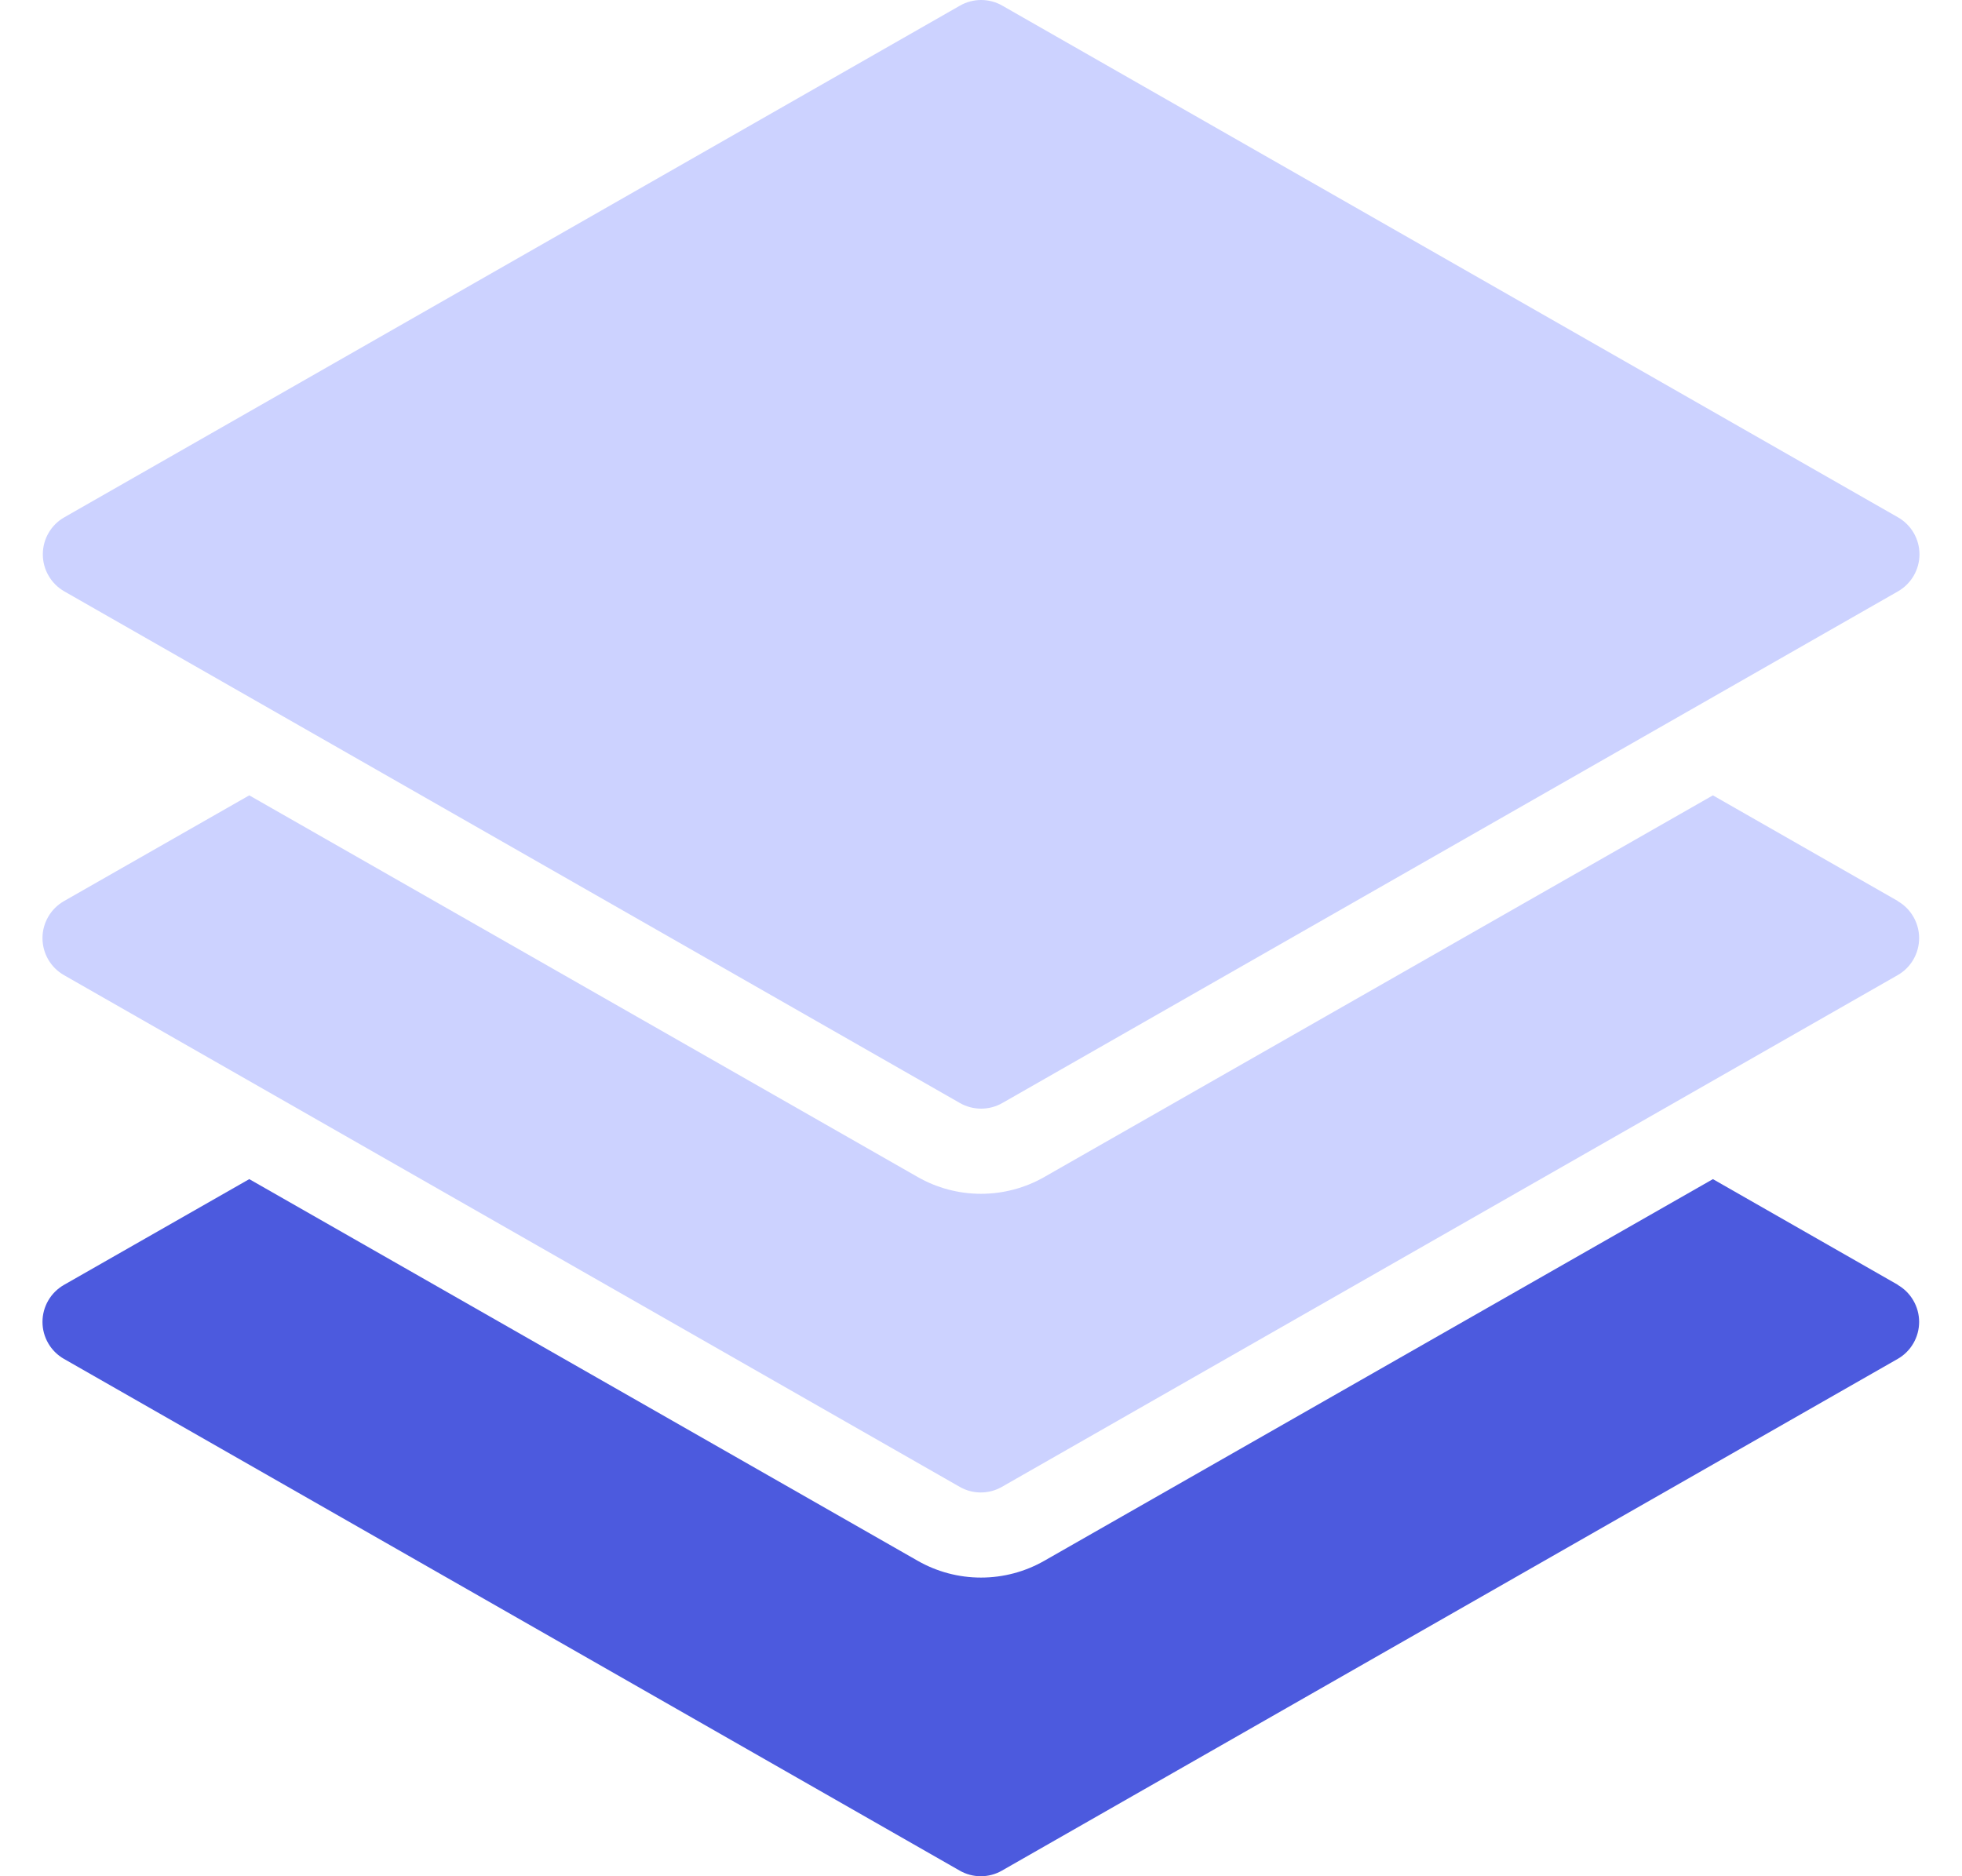
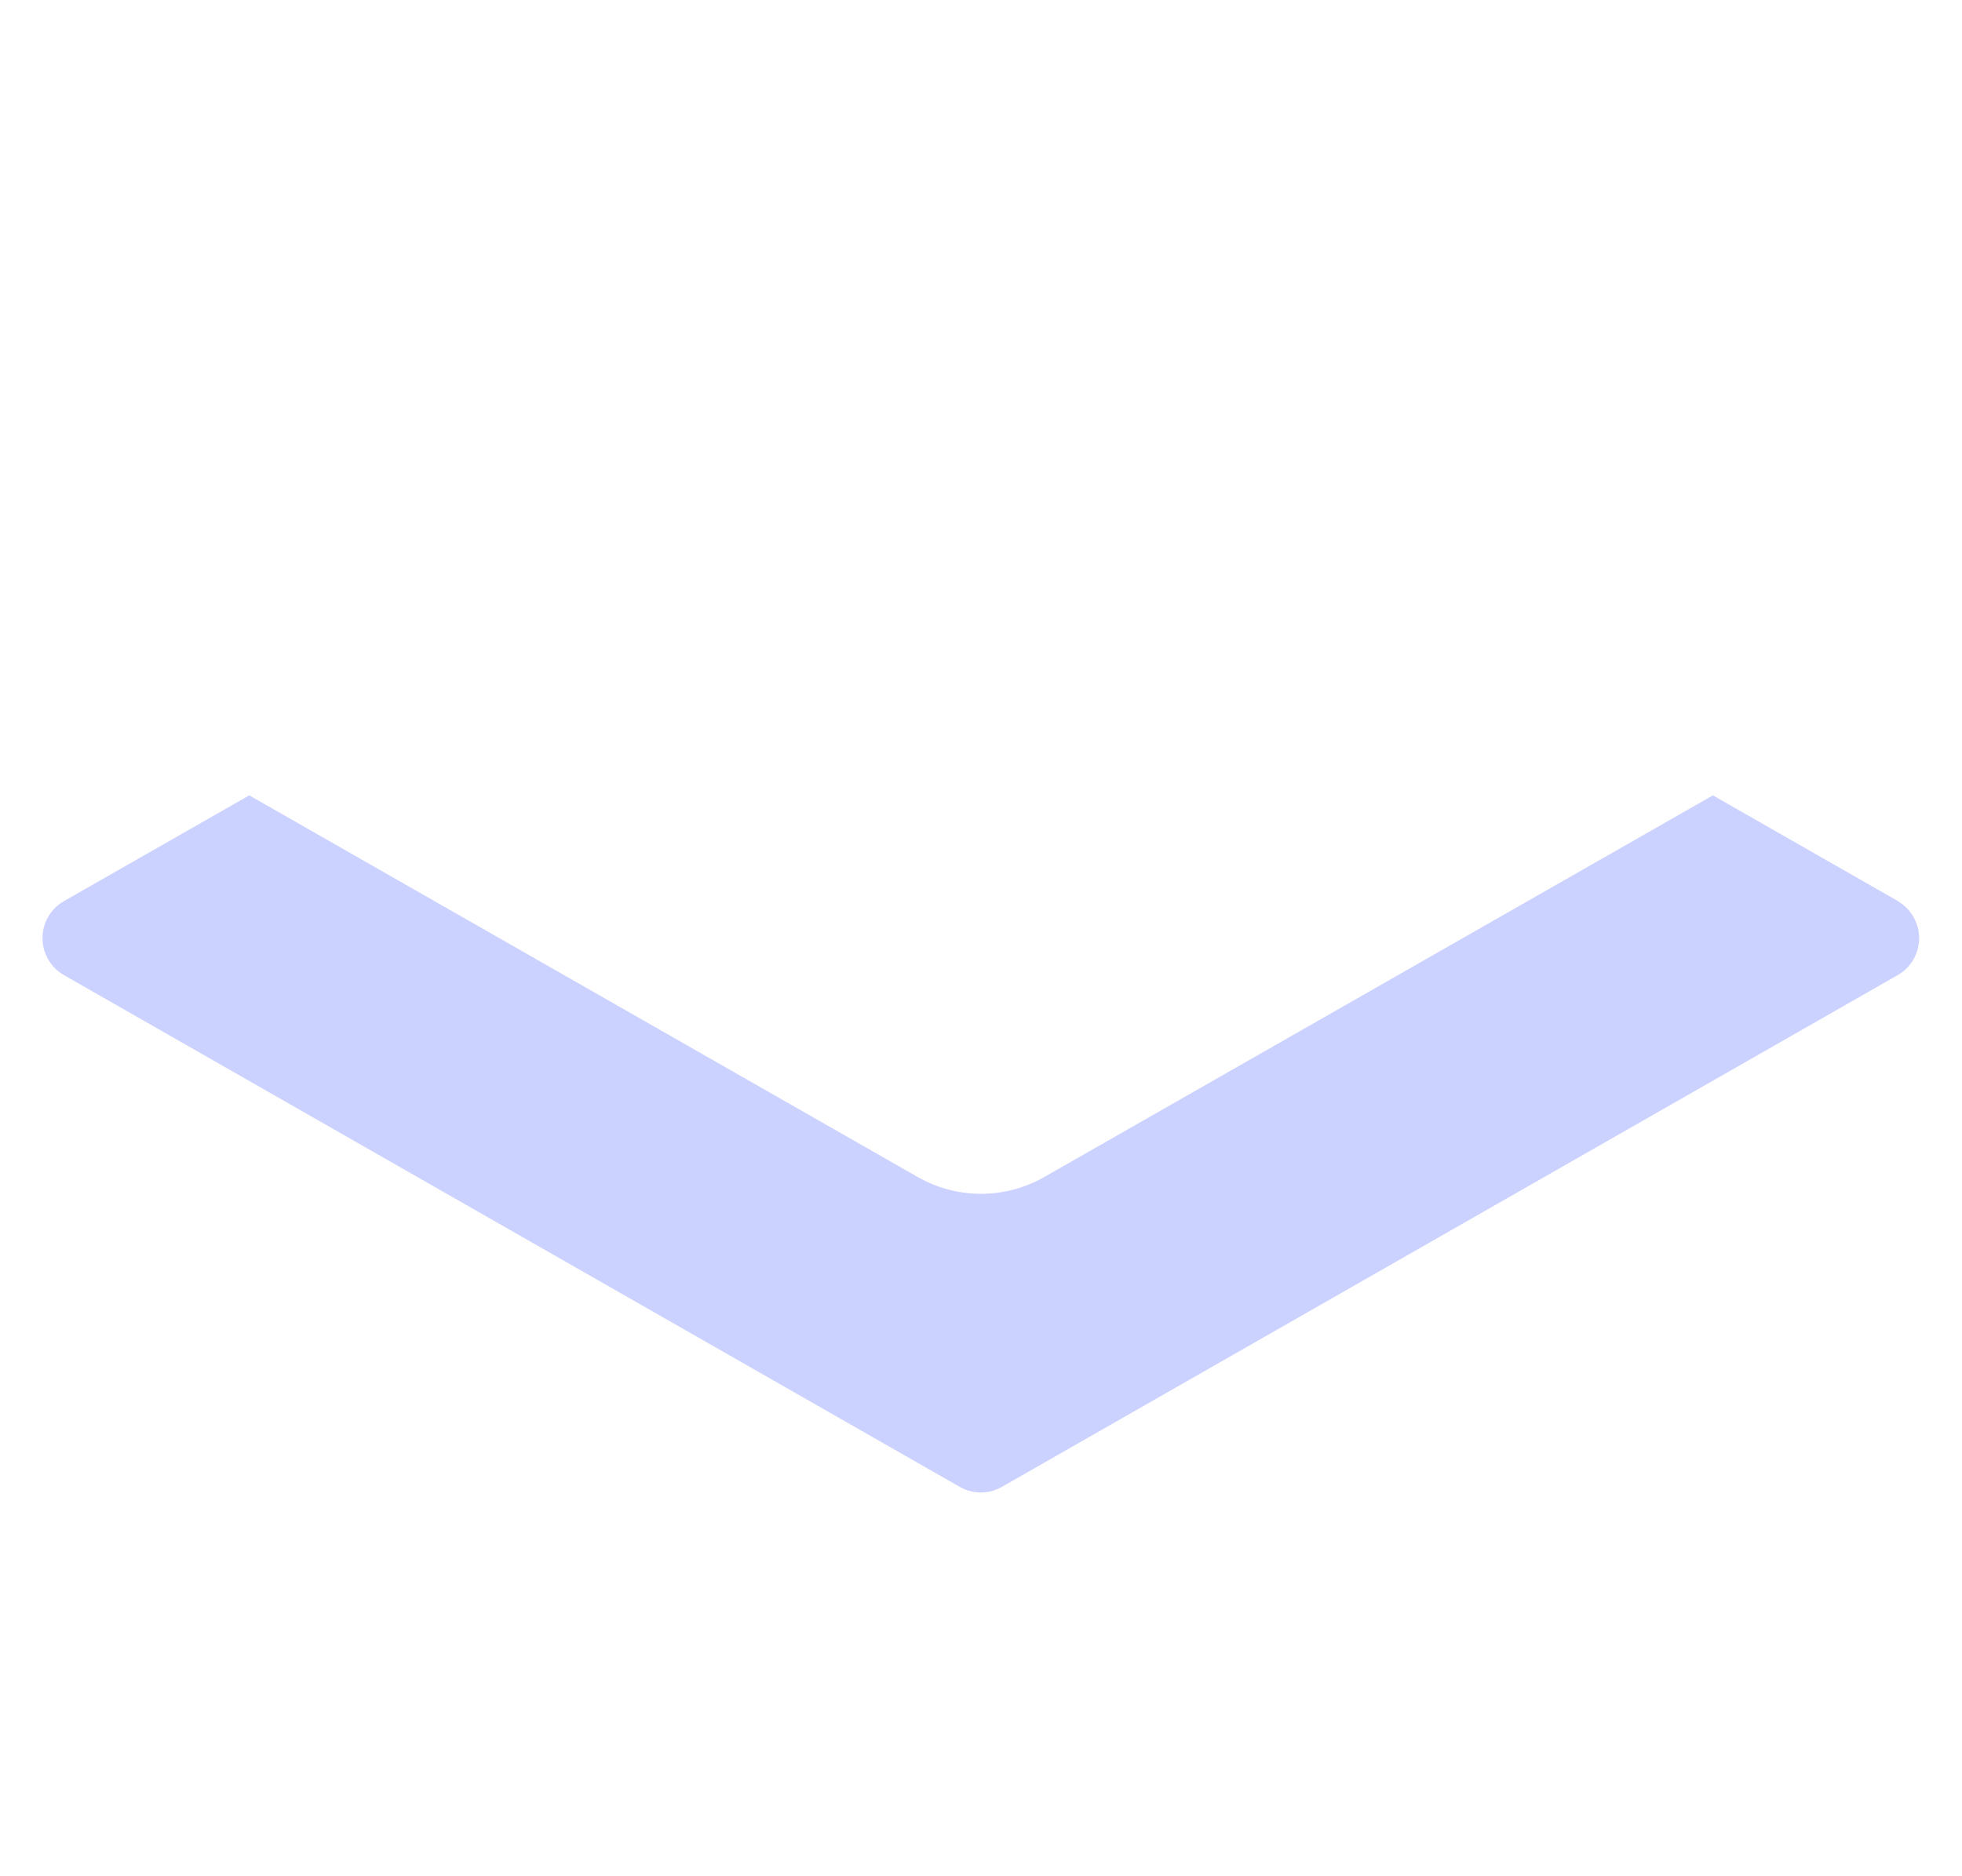
<svg xmlns="http://www.w3.org/2000/svg" width="46" height="44" viewBox="0 0 46 44" fill="none">
-   <path d="M44.499 30.132L40.16 27.652L24.488 36.6C24.035 36.86 23.522 36.996 23 36.996C22.477 36.996 21.965 36.86 21.512 36.6L5.844 27.652L1.5 30.132C1.347 30.22 1.219 30.346 1.131 30.499C1.043 30.651 0.996 30.824 0.996 31C0.996 31.177 1.043 31.35 1.131 31.502C1.219 31.654 1.347 31.781 1.5 31.868L22.5 43.868C22.651 43.955 22.822 44 22.995 44C23.169 44 23.34 43.955 23.491 43.868L44.492 31.868C44.645 31.781 44.772 31.654 44.86 31.502C44.948 31.35 44.995 31.177 44.995 31C44.995 30.824 44.948 30.651 44.86 30.499C44.772 30.346 44.645 30.22 44.492 30.132H44.499Z" fill="#4C5ADE" />
  <path d="M44.499 21.132L40.16 18.652L24.488 27.6C24.035 27.86 23.522 27.996 23 27.996C22.477 27.996 21.965 27.86 21.512 27.6L5.844 18.652L1.5 21.132C1.347 21.22 1.219 21.346 1.131 21.499C1.043 21.651 0.996 21.824 0.996 22C0.996 22.177 1.043 22.35 1.131 22.502C1.219 22.654 1.347 22.781 1.5 22.868L22.5 34.868C22.651 34.955 22.822 35 22.995 35C23.169 35 23.34 34.955 23.491 34.868L44.492 22.868C44.645 22.781 44.772 22.654 44.86 22.502C44.948 22.35 44.995 22.177 44.995 22C44.995 21.824 44.948 21.651 44.86 21.499C44.772 21.346 44.645 21.22 44.492 21.132H44.499Z" fill="#CCD2FF" />
-   <path d="M44.499 12.132L23.499 0.132C23.348 0.045 23.177 0 23.003 0C22.829 0 22.658 0.045 22.507 0.132L1.507 12.132C1.354 12.219 1.227 12.345 1.139 12.498C1.05 12.65 1.004 12.823 1.004 13C1.004 13.176 1.05 13.349 1.139 13.501C1.227 13.654 1.354 13.78 1.507 13.868L22.507 25.868C22.658 25.954 22.829 25.999 23.003 25.999C23.177 25.999 23.348 25.954 23.499 25.868L44.499 13.868C44.652 13.78 44.779 13.654 44.868 13.501C44.956 13.349 45.003 13.176 45.003 13C45.003 12.823 44.956 12.65 44.868 12.498C44.779 12.345 44.652 12.219 44.499 12.132Z" fill="#CCD2FF" />
</svg>